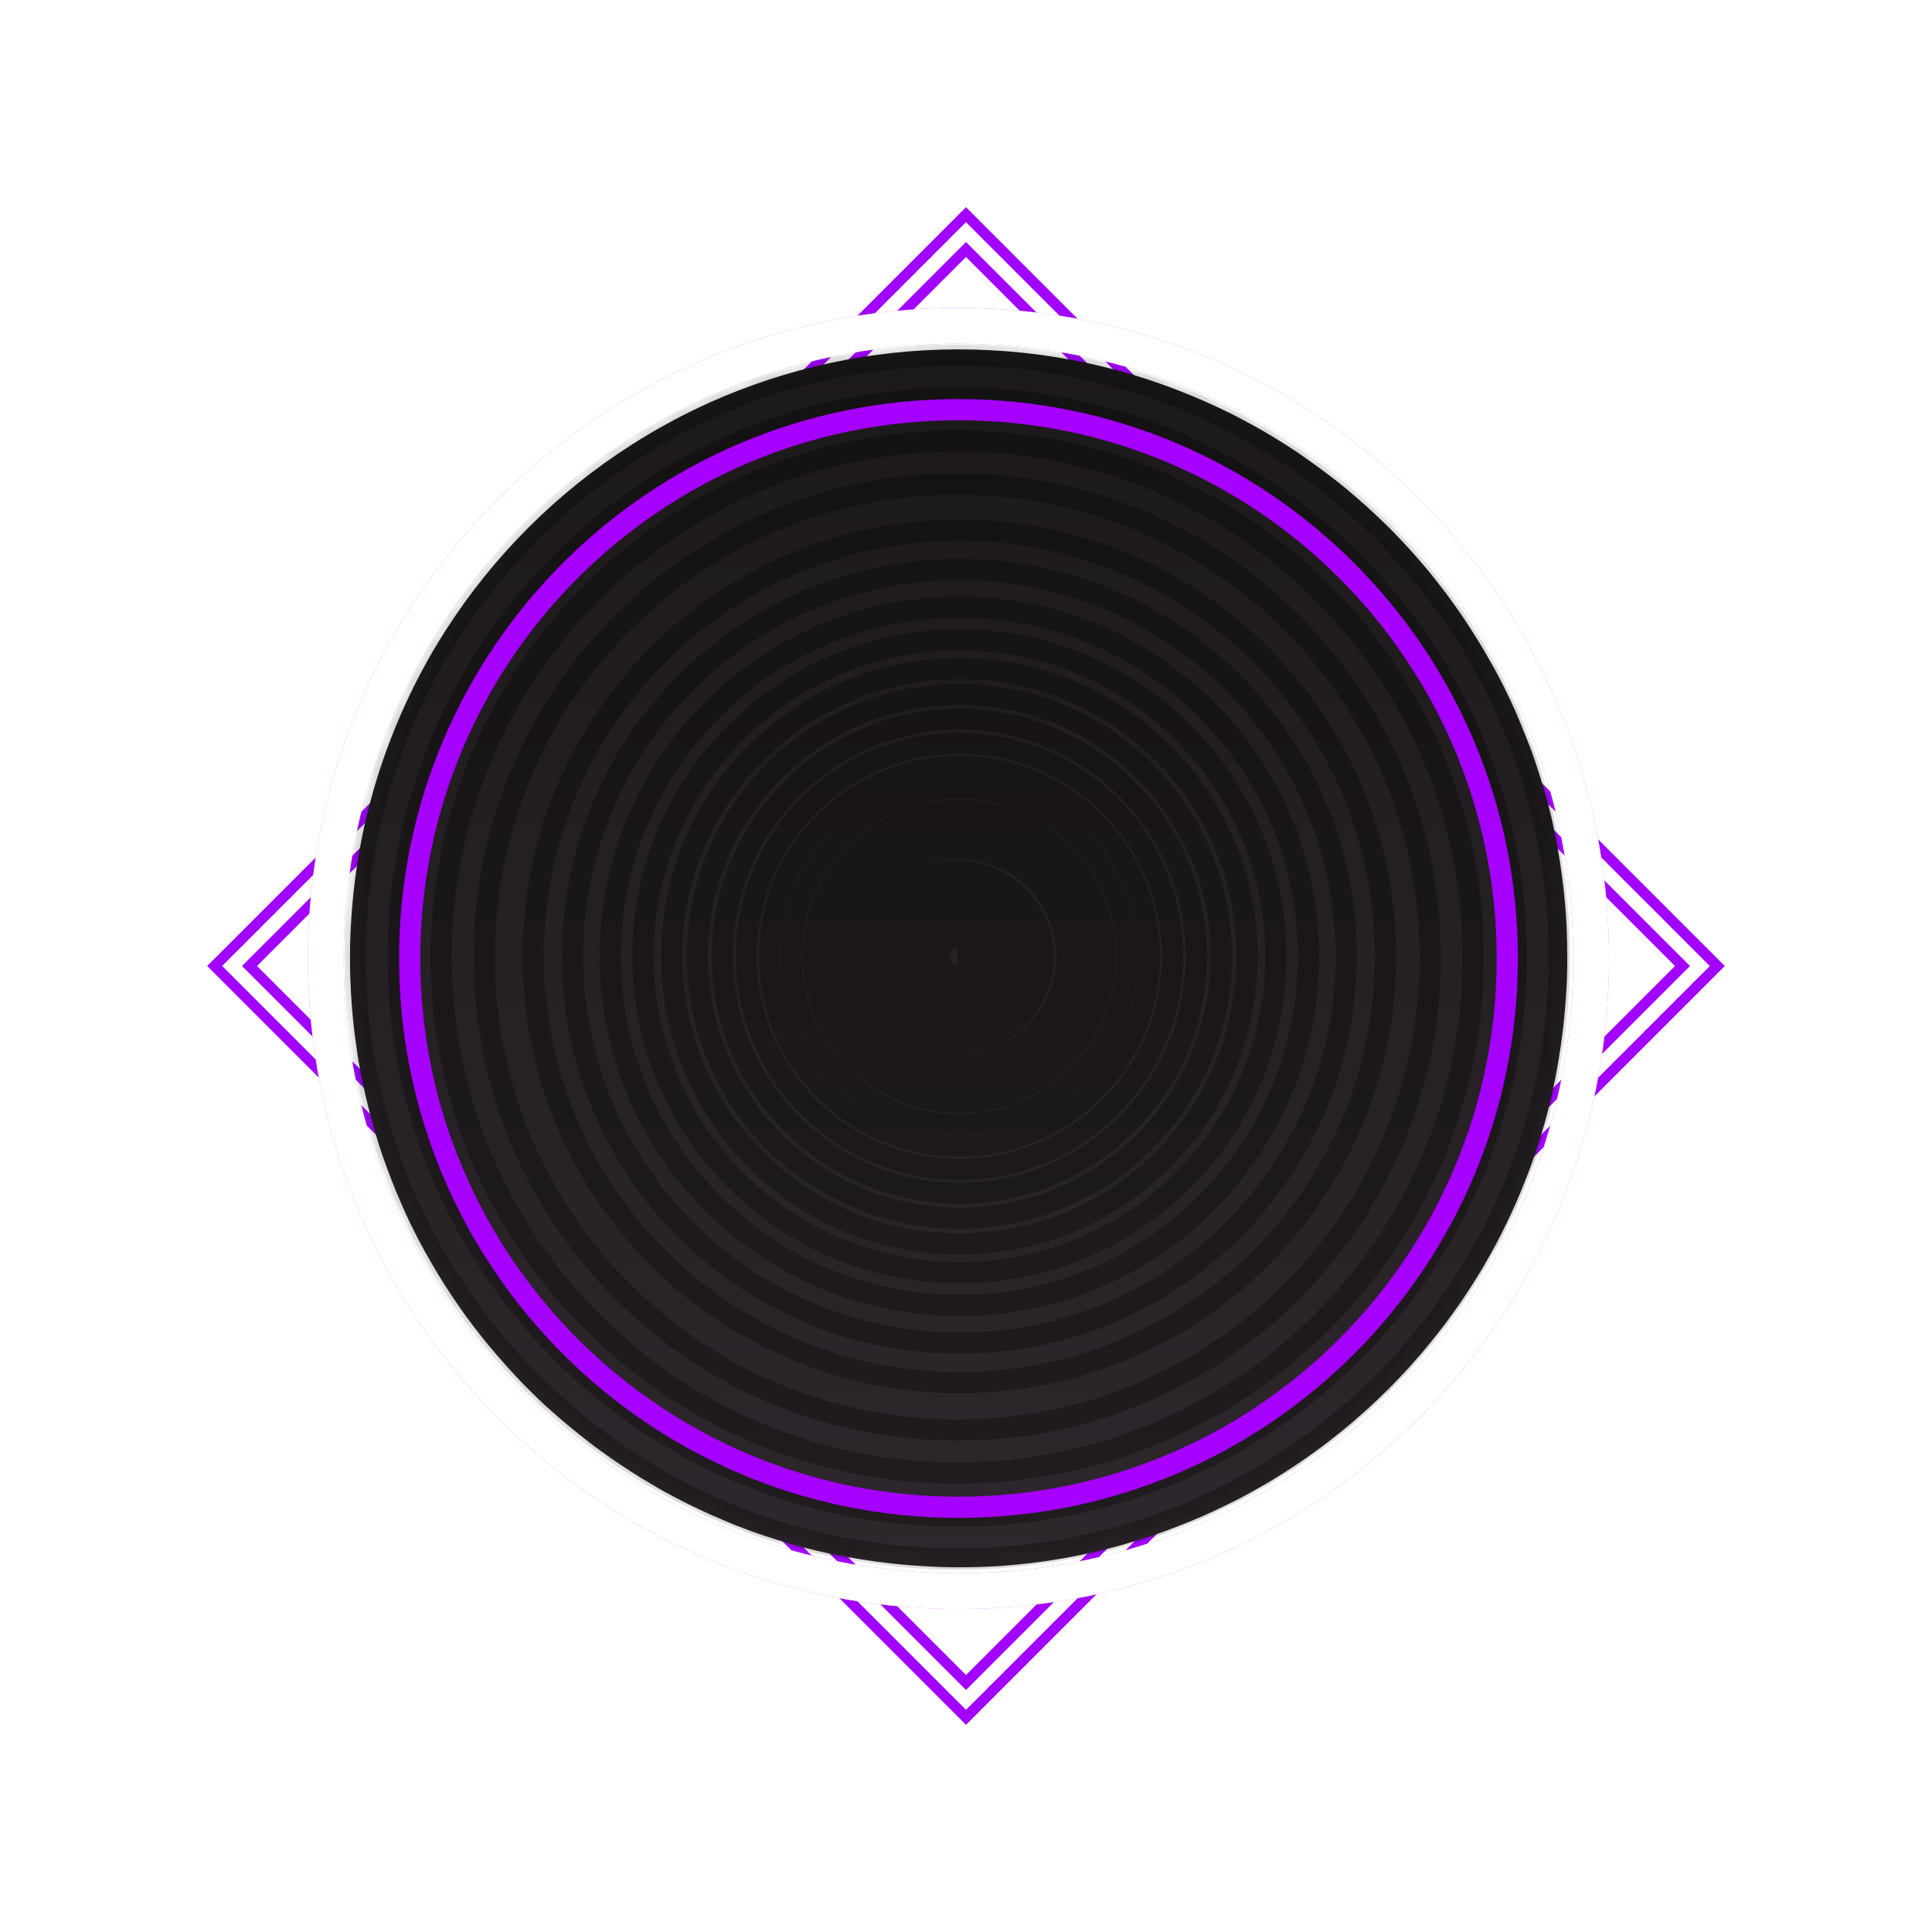
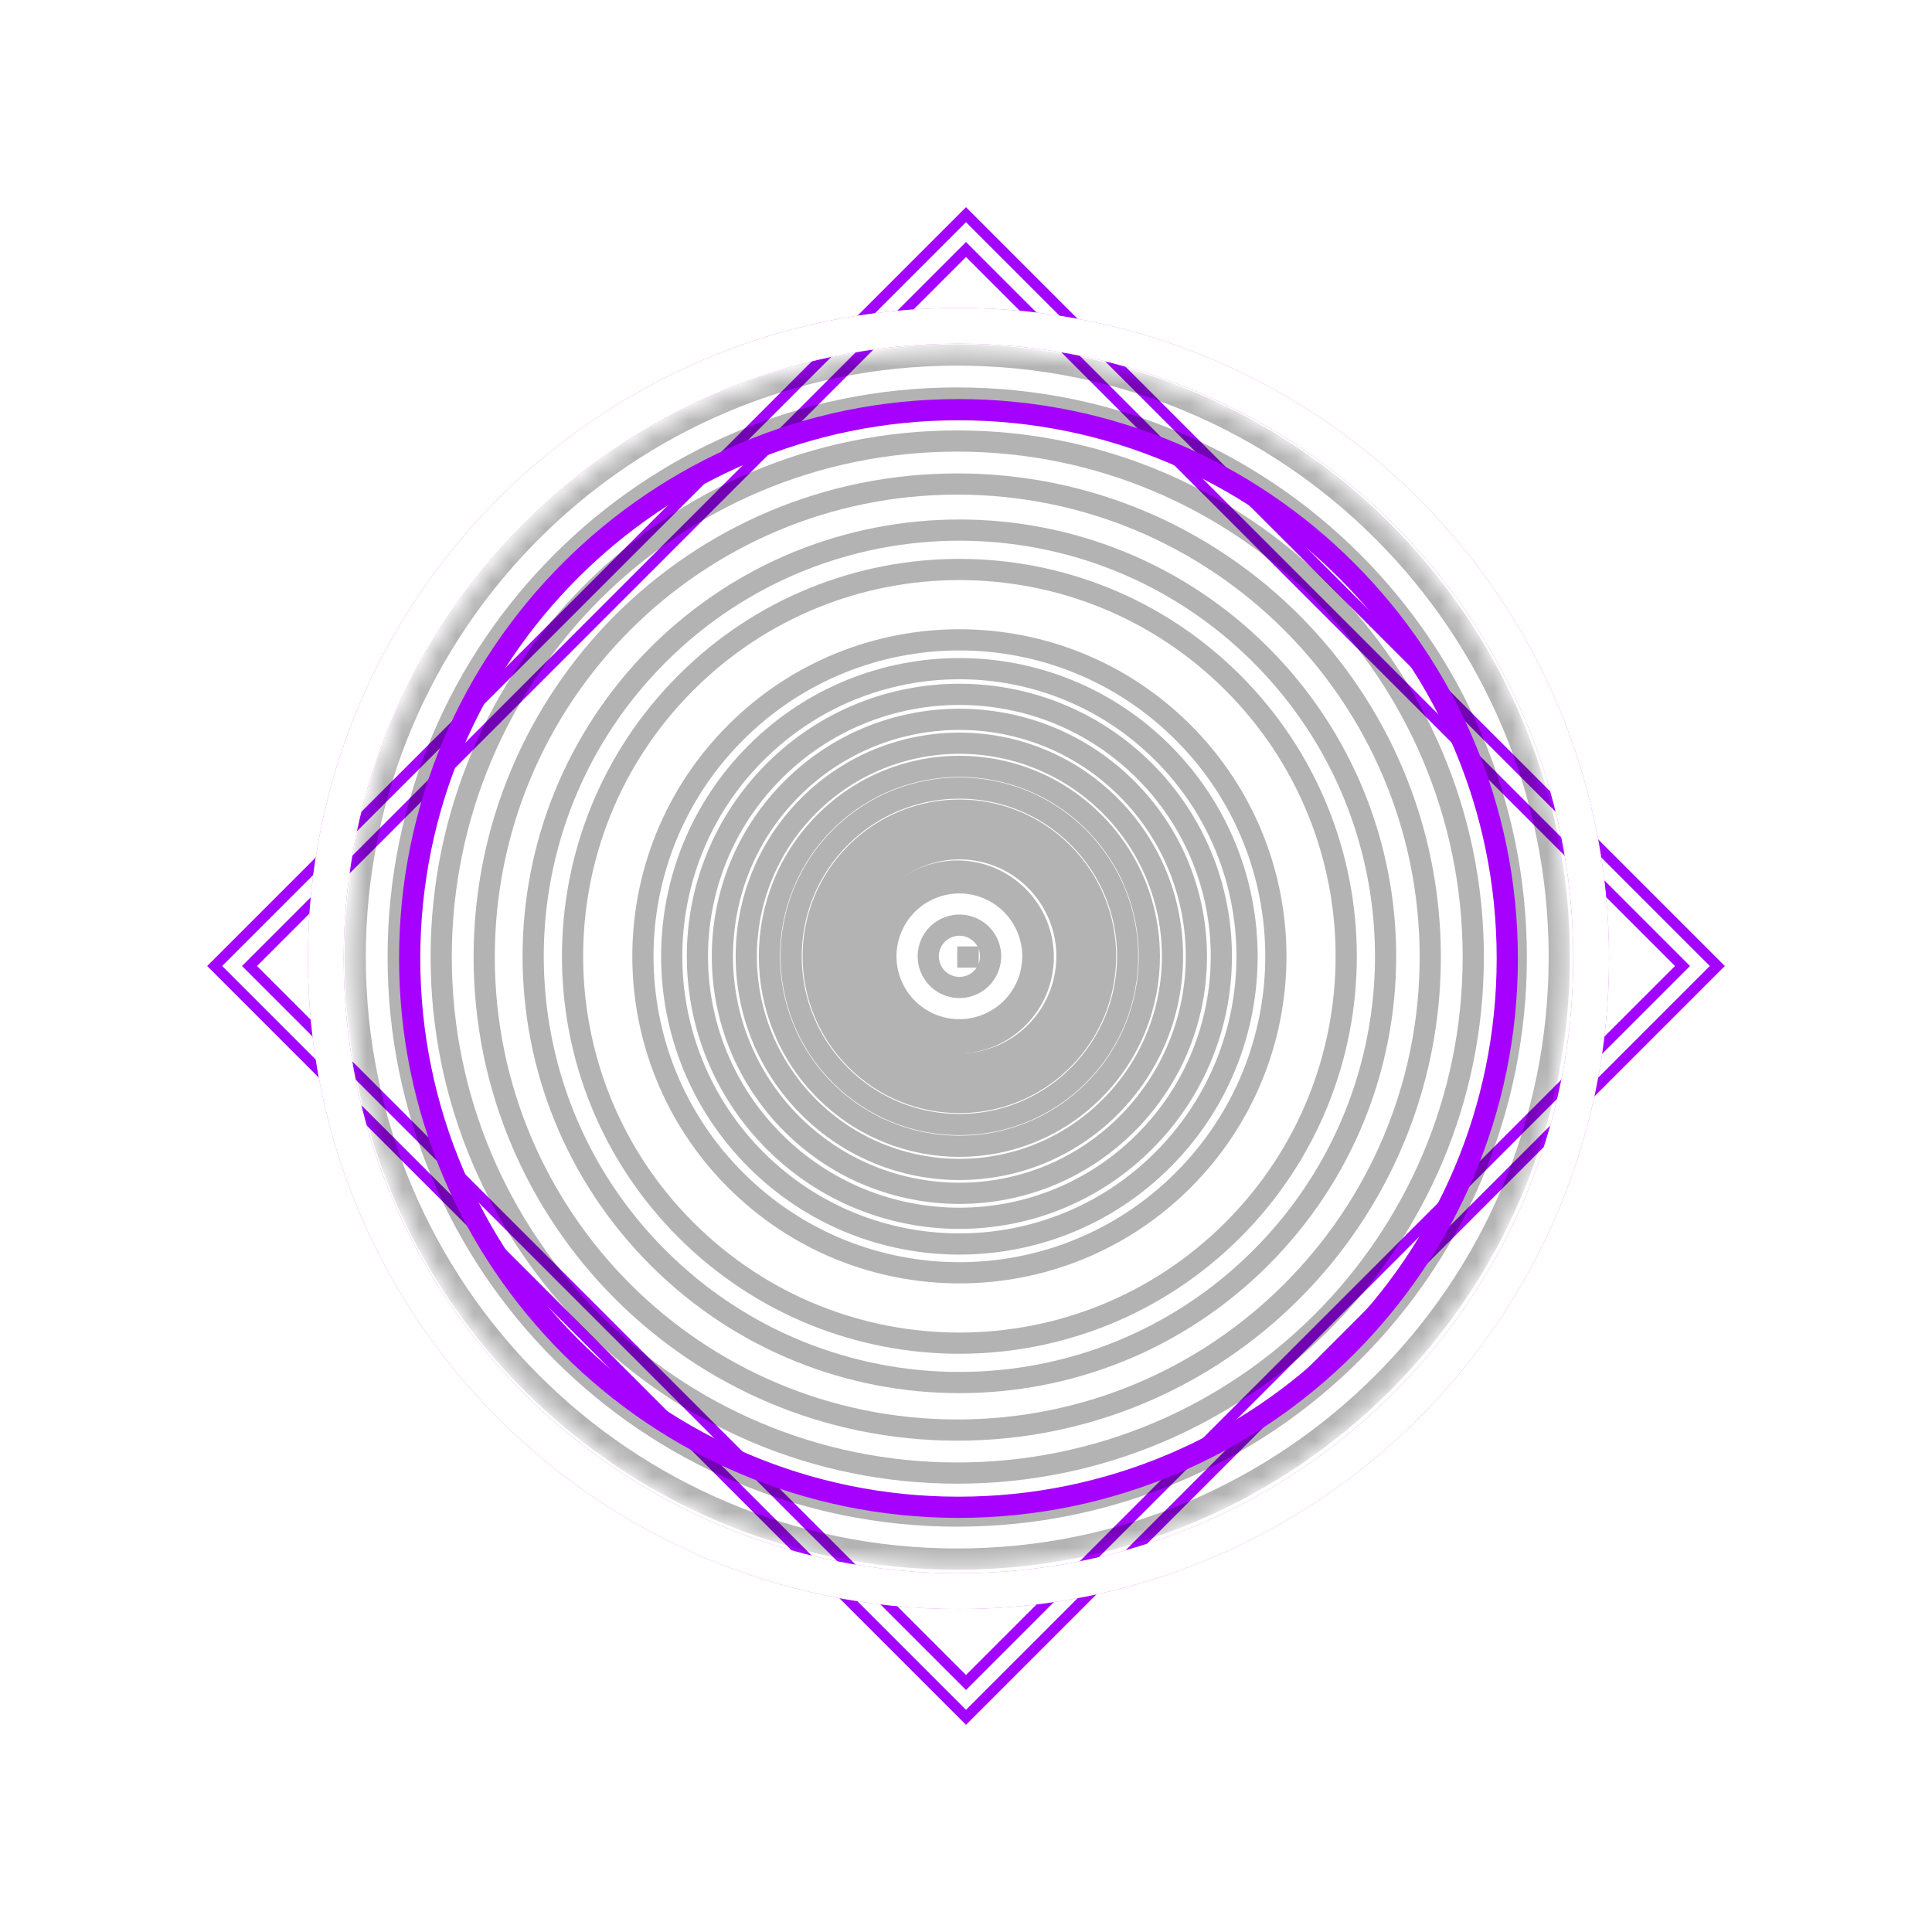
<svg xmlns="http://www.w3.org/2000/svg" width="108" height="108" viewBox="0 0 108 108" fill="none">
  <path d="M96 54L54 12L12 54L54 96L96 54Z" stroke="#A304FF" stroke-width="0.593" stroke-miterlimit="10" />
  <path d="M94.053 54L54 13.947L13.947 54L54 94.053L94.053 54Z" stroke="#A304FF" stroke-width="0.593" stroke-miterlimit="10" />
-   <path d="M87.612 53.58C87.612 54.268 87.594 54.956 87.541 55.627C87.488 56.439 87.417 57.233 87.311 58.01C87.1 59.616 86.782 61.205 86.358 62.741C86.04 63.853 85.688 64.93 85.264 65.989C83.975 69.289 82.175 72.343 79.968 75.044C78.503 76.844 76.844 78.504 75.044 79.969C72.343 82.175 69.289 83.976 65.988 85.264C64.929 85.688 63.835 86.041 62.74 86.359C61.205 86.782 59.634 87.118 58.01 87.329C57.215 87.435 56.421 87.506 55.609 87.559C54.938 87.594 54.25 87.612 53.562 87.612C52.979 87.612 52.397 87.594 51.832 87.559C51.161 87.523 50.49 87.471 49.819 87.4C48.725 87.276 47.631 87.1 46.572 86.888C45.971 86.764 45.389 86.623 44.824 86.482C43.853 86.217 42.9 85.917 41.965 85.582C41.435 85.388 40.923 85.194 40.411 84.964C39.529 84.593 38.681 84.205 37.852 83.764C37.375 83.517 36.916 83.269 36.457 82.987C35.663 82.528 34.904 82.034 34.163 81.522C33.739 81.222 33.315 80.922 32.909 80.604C32.203 80.057 31.515 79.492 30.844 78.892C30.456 78.556 30.085 78.204 29.732 77.85C29.096 77.233 28.496 76.579 27.914 75.909C27.578 75.52 27.243 75.132 26.925 74.726C26.361 74.02 25.831 73.296 25.337 72.555C25.037 72.114 24.754 71.672 24.489 71.231C24.013 70.437 23.554 69.642 23.148 68.813C22.901 68.336 22.671 67.842 22.46 67.348C22.071 66.465 21.718 65.565 21.401 64.647C21.206 64.1 21.047 63.553 20.889 63.005C20.606 62.017 20.359 60.993 20.165 59.969C20.041 59.352 19.953 58.734 19.865 58.098C19.706 56.951 19.618 55.786 19.582 54.621C19.565 54.268 19.565 53.915 19.565 53.562C19.565 53.191 19.565 52.821 19.582 52.45C19.635 51.038 19.759 49.661 19.971 48.302C20.112 47.384 20.288 46.484 20.5 45.601C20.977 43.642 21.612 41.753 22.407 39.935C23.113 38.311 23.942 36.758 24.878 35.292C27.561 31.091 31.127 27.526 35.31 24.86C36.722 23.96 38.187 23.166 39.723 22.477C43.959 20.589 48.654 19.53 53.579 19.53C58.522 19.53 63.217 20.589 67.436 22.477C67.912 22.689 68.371 22.901 68.83 23.131C69.66 23.554 70.472 23.995 71.249 24.472C71.69 24.737 72.131 25.019 72.572 25.319C73.314 25.831 74.037 26.361 74.743 26.908C75.15 27.226 75.538 27.561 75.926 27.896C76.597 28.479 77.25 29.097 77.868 29.715C78.221 30.085 78.574 30.456 78.909 30.827C79.509 31.497 80.074 32.168 80.621 32.892C80.939 33.298 81.239 33.721 81.539 34.145C82.051 34.886 82.546 35.663 83.004 36.44C83.269 36.899 83.534 37.358 83.781 37.834C84.222 38.664 84.628 39.529 84.981 40.394C85.193 40.906 85.405 41.435 85.599 41.947C85.935 42.883 86.235 43.836 86.499 44.807C86.658 45.389 86.799 45.972 86.906 46.554C87.135 47.613 87.294 48.708 87.417 49.802C87.488 50.473 87.541 51.126 87.576 51.814C87.594 52.414 87.612 52.997 87.612 53.58Z" fill="url(#paint0_linear_396_3939)" />
  <mask id="mask0_396_3939" style="mask-type:luminance" maskUnits="userSpaceOnUse" x="19" y="19" width="69" height="69">
    <path d="M53.579 20.122C58.133 20.122 62.472 21.037 66.411 22.68L67.194 23.018L67.196 23.019C67.666 23.228 68.114 23.434 68.561 23.658V23.659C69.177 23.973 69.779 24.295 70.362 24.633L70.939 24.977L70.944 24.98C71.374 25.238 71.805 25.513 72.236 25.806V25.807C72.785 26.186 73.324 26.575 73.854 26.974L74.38 27.376C74.772 27.683 75.148 28.007 75.537 28.343V28.344C76.192 28.912 76.831 29.517 77.438 30.123H77.439C77.792 30.494 78.139 30.858 78.468 31.221V31.222C78.912 31.718 79.334 32.213 79.743 32.727L80.149 33.249L80.154 33.257C80.308 33.454 80.459 33.654 80.608 33.86L81.056 34.488C81.432 35.033 81.799 35.598 82.149 36.168L82.494 36.742C82.626 36.97 82.756 37.196 82.883 37.421L83.255 38.107L83.258 38.113C83.582 38.722 83.887 39.351 84.164 39.984L84.433 40.618L84.434 40.62C84.539 40.874 84.644 41.132 84.746 41.39L85.045 42.158C85.291 42.845 85.518 43.542 85.726 44.248L85.928 44.962C86.084 45.535 86.221 46.1 86.323 46.66L86.326 46.68C86.494 47.455 86.624 48.252 86.73 49.059L86.828 49.868C86.897 50.524 86.949 51.16 86.984 51.83V51.831C87.001 52.434 87.019 53.007 87.019 53.58C87.019 54.089 87.009 54.594 86.983 55.089L86.95 55.58L86.95 55.588C86.91 56.191 86.862 56.78 86.796 57.357L86.724 57.93V57.933C86.541 59.316 86.279 60.684 85.938 62.015L85.788 62.578C85.553 63.401 85.299 64.202 85.012 64.988L84.714 65.769L84.712 65.773C83.526 68.812 81.897 71.639 79.911 74.167L79.509 74.669V74.67C78.249 76.218 76.843 77.66 75.326 78.96L74.669 79.509L74.668 79.51C72.181 81.542 69.389 83.224 66.378 84.469L65.773 84.712L65.768 84.714C64.992 85.025 64.194 85.297 63.386 85.547L62.575 85.789C61.254 86.154 59.909 86.451 58.529 86.659L57.933 86.742H57.932C57.349 86.819 56.764 86.879 56.169 86.925L55.571 86.967C54.913 87.002 54.238 87.019 53.562 87.019C53.276 87.019 52.991 87.015 52.708 87.006L51.868 86.967H51.862C51.203 86.933 50.544 86.88 49.885 86.811H49.886C48.81 86.689 47.732 86.516 46.688 86.307H46.687C46.104 86.187 45.535 86.049 44.977 85.909C44.022 85.649 43.084 85.354 42.164 85.024H42.163C41.77 84.88 41.394 84.738 41.024 84.583L40.654 84.423L40.641 84.417L39.994 84.14C39.569 83.952 39.152 83.759 38.742 83.555L38.13 83.241L38.124 83.238L37.435 82.87C37.21 82.745 36.988 82.618 36.768 82.483L36.761 82.478L36.754 82.474L36.177 82.131C35.796 81.898 35.421 81.657 35.051 81.409L34.499 81.034C34.288 80.885 34.081 80.738 33.877 80.59L33.275 80.137L33.273 80.136L32.753 79.727C32.409 79.452 32.071 79.173 31.737 78.886L31.239 78.451L31.232 78.444L30.953 78.198C30.862 78.115 30.771 78.03 30.681 77.946L30.151 77.431L30.145 77.425L29.686 76.967C29.232 76.502 28.793 76.017 28.362 75.52H28.361C28.193 75.325 28.028 75.133 27.866 74.942L27.392 74.361L27.388 74.356L26.979 73.833C26.576 73.307 26.193 72.771 25.829 72.226H25.83L25.826 72.222L25.399 71.574L24.997 70.926C24.642 70.334 24.3 69.749 23.986 69.153L23.68 68.552L23.674 68.54L23.497 68.191C23.439 68.073 23.383 67.954 23.327 67.835L23.004 67.115L23.002 67.109L22.722 66.455C22.54 66.017 22.366 65.574 22.201 65.127L21.96 64.454L21.959 64.449L21.825 64.052C21.781 63.919 21.738 63.786 21.698 63.653L21.457 62.84C21.249 62.112 21.061 61.364 20.9 60.613L20.747 59.859L20.746 59.853L20.662 59.404C20.636 59.253 20.611 59.102 20.587 58.95L20.451 58.017C20.335 57.175 20.258 56.321 20.211 55.462L20.175 54.603L20.174 54.591L20.159 54.084C20.157 53.913 20.157 53.74 20.157 53.562C20.157 53.375 20.157 53.193 20.159 53.013L20.174 52.478V52.472C20.22 51.254 20.319 50.065 20.483 48.894L20.556 48.393V48.392C20.695 47.491 20.869 46.607 21.076 45.742C21.486 44.056 22.015 42.423 22.664 40.845L22.95 40.172L22.95 40.171C23.557 38.776 24.256 37.432 25.037 36.155L25.377 35.612C27.849 31.741 31.083 28.419 34.864 25.862L35.628 25.36C37.016 24.475 38.455 23.694 39.963 23.018L39.964 23.019C44.127 21.163 48.74 20.122 53.579 20.122Z" fill="white" stroke="white" stroke-width="1.185" />
  </mask>
  <g mask="url(#mask0_396_3939)">
    <g opacity="0.3">
      <path d="M54.712 53.499C54.712 53.499 54.445 53.499 54.111 53.499C53.777 53.499 53.51 53.499 53.51 53.499C53.51 53.499 53.777 53.499 54.111 53.499C54.445 53.499 54.712 53.499 54.712 53.499Z" stroke="black" stroke-width="1.185" stroke-miterlimit="10" />
-       <path d="M54.385 54.325C54.865 53.908 54.915 53.18 54.498 52.701C54.08 52.221 53.353 52.171 52.873 52.588C52.394 53.006 52.343 53.733 52.761 54.213C53.178 54.693 53.906 54.743 54.385 54.325Z" stroke="black" stroke-width="1.185" stroke-miterlimit="10" />
      <path d="M54.249 55.089C55.149 54.748 55.603 53.743 55.263 52.842C54.922 51.942 53.916 51.488 53.016 51.829C52.116 52.169 51.662 53.175 52.002 54.075C52.343 54.975 53.349 55.429 54.249 55.089Z" stroke="black" stroke-width="1.185" stroke-miterlimit="10" />
-       <path d="M55.207 55.248C56.195 54.377 56.291 52.871 55.42 51.882C54.549 50.894 53.042 50.799 52.054 51.67C51.066 52.54 50.971 54.047 51.841 55.035C52.712 56.024 54.219 56.119 55.207 55.248Z" stroke="black" stroke-width="1.185" stroke-miterlimit="10" />
-       <path d="M56.788 53.993C57.082 52.251 55.908 50.599 54.165 50.306C52.422 50.012 50.771 51.186 50.477 52.929C50.184 54.672 51.358 56.323 53.101 56.617C54.843 56.91 56.495 55.736 56.788 53.993Z" stroke="black" stroke-width="1.185" stroke-miterlimit="10" />
      <path d="M59.56 54.452C60.108 51.177 57.896 48.078 54.621 47.531C51.346 46.984 48.247 49.195 47.7 52.471C47.153 55.746 49.364 58.844 52.639 59.392C55.915 59.939 59.013 57.728 59.56 54.452Z" stroke="black" stroke-width="1.185" stroke-miterlimit="10" />
      <path d="M60.588 54.621C61.228 50.779 58.632 47.146 54.791 46.506C50.949 45.866 47.316 48.462 46.676 52.304C46.036 56.145 48.632 59.779 52.473 60.419C56.315 61.059 59.948 58.463 60.588 54.621Z" stroke="black" stroke-width="1.185" stroke-miterlimit="10" />
      <path d="M59.409 59.238C62.601 56.046 62.601 50.871 59.409 47.68C56.218 44.488 51.043 44.488 47.851 47.68C44.659 50.871 44.659 56.046 47.851 59.238C51.043 62.43 56.218 62.43 59.409 59.238Z" stroke="black" stroke-width="1.185" stroke-miterlimit="10" />
      <path d="M60.281 60.11C63.955 56.437 63.955 50.481 60.281 46.808C56.608 43.135 50.652 43.135 46.979 46.808C43.306 50.481 43.306 56.437 46.979 60.11C50.652 63.783 56.608 63.783 60.281 60.11Z" stroke="black" stroke-width="1.185" stroke-miterlimit="10" />
      <path d="M61.139 60.968C65.286 56.821 65.286 50.097 61.139 45.95C56.992 41.803 50.268 41.803 46.121 45.95C41.974 50.097 41.974 56.821 46.121 60.968C50.268 65.115 56.992 65.115 61.139 60.968Z" stroke="black" stroke-width="1.185" stroke-miterlimit="10" />
      <path d="M62.054 61.883C66.706 57.23 66.706 49.688 62.054 45.035C57.401 40.383 49.859 40.383 45.206 45.035C40.554 49.688 40.554 57.23 45.206 61.883C49.859 66.535 57.401 66.535 62.054 61.883Z" stroke="black" stroke-width="1.185" stroke-miterlimit="10" />
      <path d="M62.998 62.827C68.172 57.653 68.172 49.265 62.998 44.091C57.824 38.917 49.436 38.917 44.262 44.091C39.089 49.265 39.089 57.653 44.262 62.827C49.436 68.001 57.824 68.001 62.998 62.827Z" stroke="black" stroke-width="1.185" stroke-miterlimit="10" />
      <path d="M63.985 63.814C69.704 58.095 69.704 48.823 63.985 43.104C58.266 37.385 48.994 37.385 43.275 43.104C37.556 48.823 37.556 58.095 43.275 63.814C48.994 69.533 58.266 69.533 63.985 63.814Z" stroke="black" stroke-width="1.185" stroke-miterlimit="10" />
      <path d="M65.001 64.83C71.281 58.55 71.281 48.368 65.001 42.088C58.721 35.808 48.539 35.808 42.259 42.088C35.979 48.368 35.979 58.55 42.259 64.83C48.539 71.11 58.721 71.11 65.001 64.83Z" stroke="black" stroke-width="1.185" stroke-miterlimit="10" />
      <path d="M66.14 65.969C73.049 59.06 73.049 47.858 66.14 40.949C59.231 34.041 48.029 34.041 41.121 40.949C34.212 47.858 34.212 59.06 41.121 65.969C48.029 72.877 59.231 72.877 66.14 65.969Z" stroke="black" stroke-width="1.185" stroke-miterlimit="10" />
-       <path d="M67.43 67.258C75.051 59.637 75.051 47.281 67.43 39.66C59.808 32.038 47.452 32.038 39.831 39.66C32.209 47.281 32.209 59.637 39.831 67.258C47.452 74.88 59.808 74.88 67.43 67.258Z" stroke="black" stroke-width="1.185" stroke-miterlimit="10" />
      <path d="M68.921 68.75C77.366 60.305 77.366 46.613 68.921 38.168C60.476 29.723 46.784 29.723 38.339 38.168C29.894 46.613 29.894 60.305 38.339 68.75C46.784 77.195 60.476 77.195 68.921 68.75Z" stroke="black" stroke-width="1.185" stroke-miterlimit="10" />
      <path d="M70.478 70.307C79.782 61.002 79.782 45.916 70.478 36.611C61.173 27.307 46.087 27.307 36.782 36.611C27.478 45.916 27.478 61.002 36.782 70.307C46.087 79.611 61.173 79.611 70.478 70.307Z" stroke="black" stroke-width="1.185" stroke-miterlimit="10" />
      <path d="M53.51 79.942C68.114 79.942 79.953 68.104 79.953 53.5C79.953 38.895 68.114 27.057 53.51 27.057C38.906 27.057 27.067 38.895 27.067 53.5C27.067 68.104 38.906 79.942 53.51 79.942Z" stroke="black" stroke-width="1.185" stroke-miterlimit="10" />
      <path d="M53.51 82.346C69.442 82.346 82.357 69.431 82.357 53.499C82.357 37.568 69.442 24.653 53.51 24.653C37.578 24.653 24.663 37.568 24.663 53.499C24.663 69.431 37.578 82.346 53.51 82.346Z" stroke="black" stroke-width="1.185" stroke-miterlimit="10" />
      <path d="M53.51 84.75C70.769 84.75 84.761 70.759 84.761 53.499C84.761 36.24 70.769 22.249 53.51 22.249C36.251 22.249 22.259 36.24 22.259 53.499C22.259 70.759 36.251 84.75 53.51 84.75Z" stroke="black" stroke-width="1.185" stroke-miterlimit="10" />
      <path d="M53.51 87.154C72.097 87.154 87.165 72.087 87.165 53.5C87.165 34.913 72.097 19.845 53.51 19.845C34.923 19.845 19.855 34.913 19.855 53.5C19.855 72.087 34.923 87.154 53.51 87.154Z" stroke="black" stroke-width="1.185" stroke-miterlimit="10" />
      <path d="M53.51 58.307C56.165 58.307 58.318 56.155 58.318 53.5C58.318 50.844 56.165 48.692 53.51 48.692C50.855 48.692 48.702 50.844 48.702 53.5C48.702 56.155 50.855 58.307 53.51 58.307Z" stroke="black" stroke-width="1.185" stroke-miterlimit="10" />
      <path d="M55.102 57.292C57.219 56.479 58.276 54.103 57.463 51.986C56.65 49.869 54.274 48.811 52.157 49.625C50.039 50.438 48.982 52.813 49.795 54.931C50.608 57.048 52.984 58.105 55.102 57.292Z" stroke="black" stroke-width="1.185" stroke-miterlimit="10" />
    </g>
  </g>
  <path d="M53.579 84.258C70.522 84.258 84.258 70.523 84.258 53.58C84.258 36.636 70.522 22.901 53.579 22.901C36.636 22.901 22.901 36.636 22.901 53.58C22.901 70.523 36.636 84.258 53.579 84.258Z" stroke="#A600FF" stroke-width="1.185" stroke-miterlimit="10" />
  <g filter="url(#filter0_ddddd_396_3939)">
    <path d="M53.579 18.212C73.112 18.212 88.947 34.046 88.947 53.579C88.947 73.112 73.112 88.947 53.579 88.947C34.046 88.947 18.212 73.112 18.212 53.579C18.212 34.046 34.046 18.212 53.579 18.212Z" stroke="#E156FF" stroke-width="2" stroke-linejoin="round" />
    <path d="M53.579 18.212C73.112 18.212 88.947 34.046 88.947 53.579C88.947 73.112 73.112 88.947 53.579 88.947C34.046 88.947 18.212 73.112 18.212 53.579C18.212 34.046 34.046 18.212 53.579 18.212Z" stroke="white" stroke-width="2" stroke-linejoin="round" />
  </g>
  <defs>
    <filter id="filter0_ddddd_396_3939" x="12.212" y="12.212" width="82.735" height="82.735" filterUnits="userSpaceOnUse" color-interpolation-filters="sRGB">
      <feFlood flood-opacity="0" result="BackgroundImageFix" />
      <feColorMatrix in="SourceAlpha" type="matrix" values="0 0 0 0 0 0 0 0 0 0 0 0 0 0 0 0 0 0 127 0" result="hardAlpha" />
      <feOffset />
      <feGaussianBlur stdDeviation="2" />
      <feColorMatrix type="matrix" values="0 0 0 0 0.419 0 0 0 0 0 0 0 0 0 0.51 0 0 0 0.3 0" />
      <feBlend mode="normal" in2="BackgroundImageFix" result="effect1_dropShadow_396_3939" />
      <feColorMatrix in="SourceAlpha" type="matrix" values="0 0 0 0 0 0 0 0 0 0 0 0 0 0 0 0 0 0 127 0" result="hardAlpha" />
      <feOffset />
      <feGaussianBlur stdDeviation="2.5" />
      <feColorMatrix type="matrix" values="0 0 0 0 0.882 0 0 0 0 0.337 0 0 0 0 1 0 0 0 0.6 0" />
      <feBlend mode="normal" in2="effect1_dropShadow_396_3939" result="effect2_dropShadow_396_3939" />
      <feColorMatrix in="SourceAlpha" type="matrix" values="0 0 0 0 0 0 0 0 0 0 0 0 0 0 0 0 0 0 127 0" result="hardAlpha" />
      <feOffset />
      <feGaussianBlur stdDeviation="1.5" />
      <feColorMatrix type="matrix" values="0 0 0 0 0.882 0 0 0 0 0.337 0 0 0 0 1 0 0 0 0.8 0" />
      <feBlend mode="normal" in2="effect2_dropShadow_396_3939" result="effect3_dropShadow_396_3939" />
      <feColorMatrix in="SourceAlpha" type="matrix" values="0 0 0 0 0 0 0 0 0 0 0 0 0 0 0 0 0 0 127 0" result="hardAlpha" />
      <feOffset dx="0.25" dy="0.25" />
      <feGaussianBlur stdDeviation="0.5" />
      <feColorMatrix type="matrix" values="0 0 0 0 0.882 0 0 0 0 0.337 0 0 0 0 1 0 0 0 1 0" />
      <feBlend mode="normal" in2="effect3_dropShadow_396_3939" result="effect4_dropShadow_396_3939" />
      <feColorMatrix in="SourceAlpha" type="matrix" values="0 0 0 0 0 0 0 0 0 0 0 0 0 0 0 0 0 0 127 0" result="hardAlpha" />
      <feOffset dx="-0.25" dy="-0.25" />
      <feGaussianBlur stdDeviation="0.5" />
      <feColorMatrix type="matrix" values="0 0 0 0 0.882 0 0 0 0 0.337 0 0 0 0 1 0 0 0 1 0" />
      <feBlend mode="normal" in2="effect4_dropShadow_396_3939" result="effect5_dropShadow_396_3939" />
      <feBlend mode="normal" in="SourceGraphic" in2="effect5_dropShadow_396_3939" result="shape" />
    </filter>
    <linearGradient id="paint0_linear_396_3939" x1="53.603" y1="87.618" x2="53.603" y2="19.522" gradientUnits="userSpaceOnUse">
      <stop stop-color="#2E272D" />
      <stop offset="1" stop-color="#1C191A" />
    </linearGradient>
  </defs>
</svg>